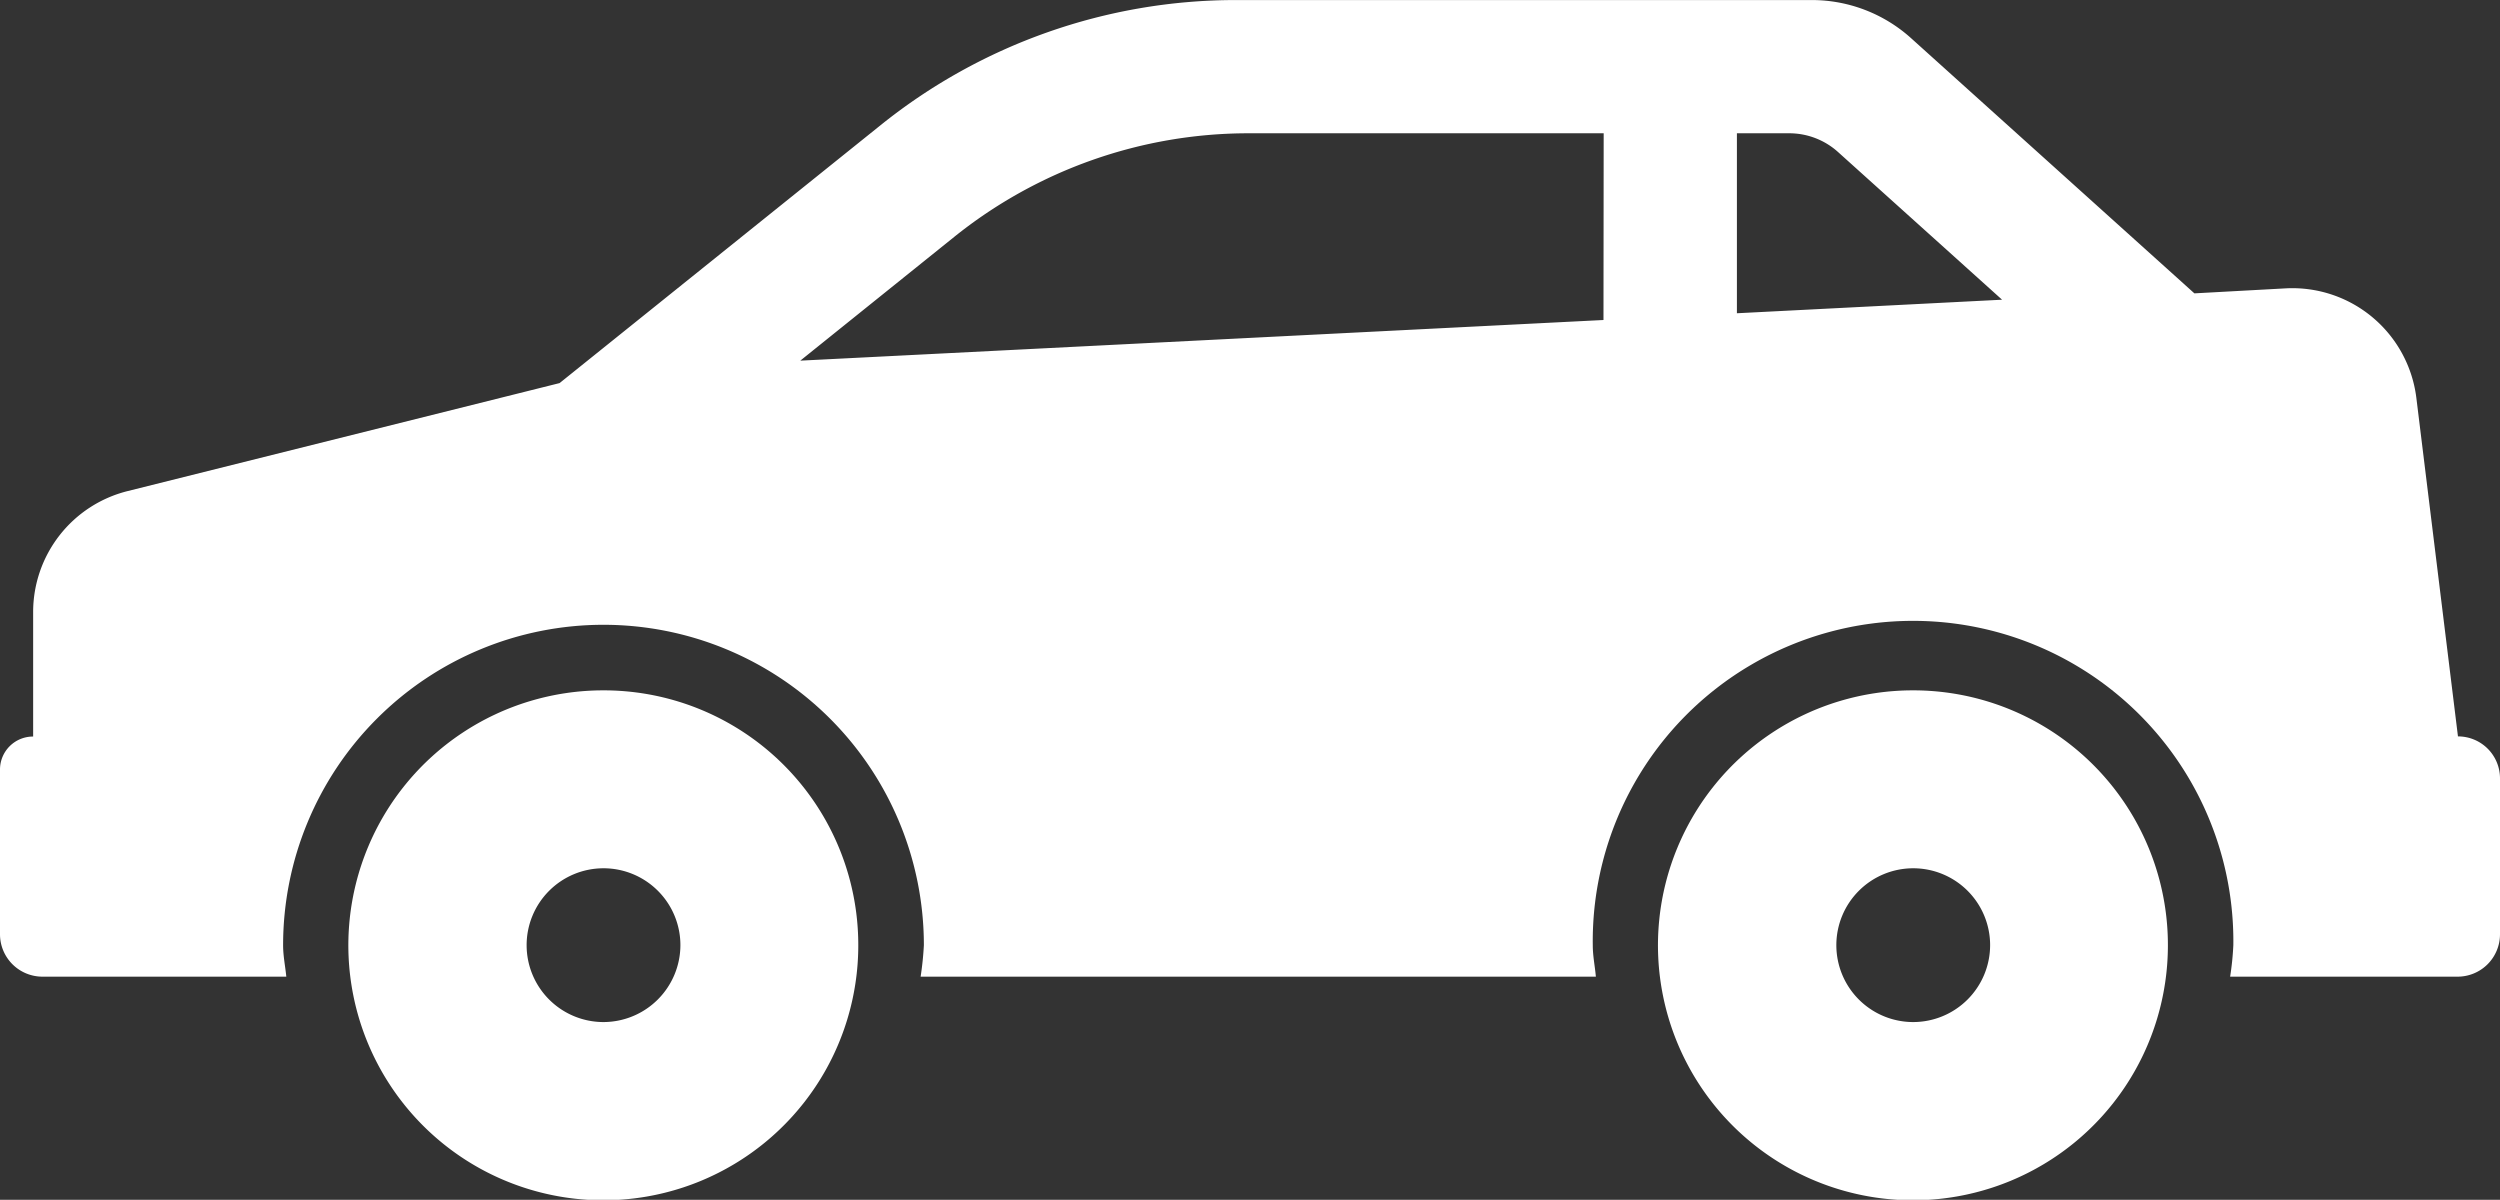
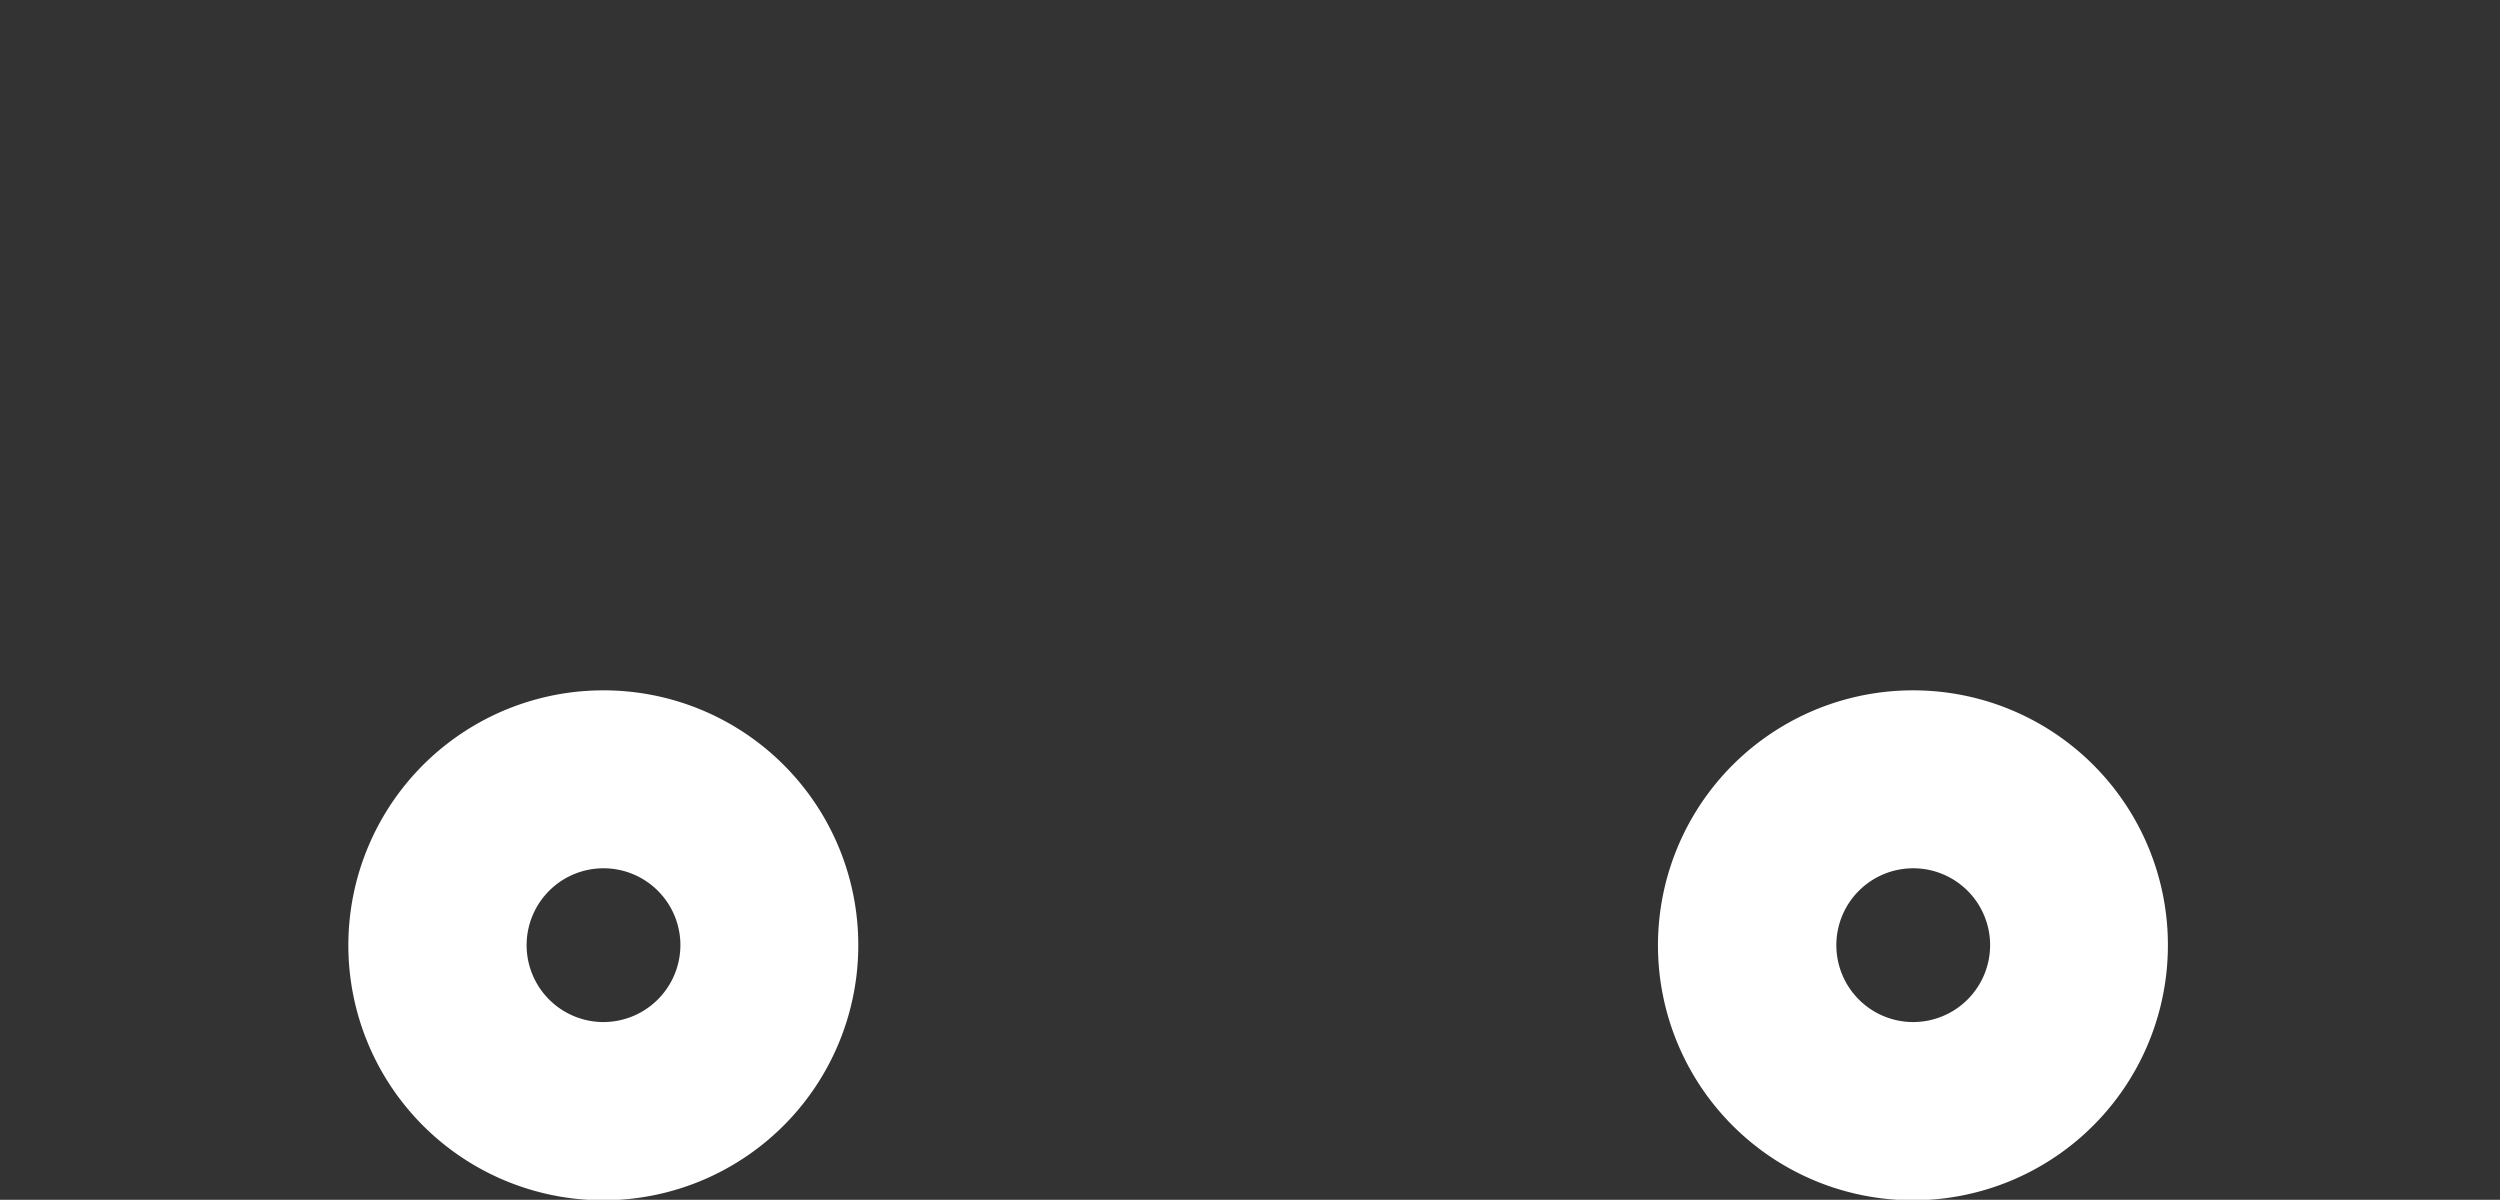
<svg xmlns="http://www.w3.org/2000/svg" width="50.007" height="24" viewBox="0 0 50.007 24">
  <rect x="0" y="0" width="50.007" height="24" fill="#333333" stroke="none" />
  <g transform="translate(0 -8.177)">
    <g transform="translate(0 8.177)">
      <path d="M9.483,16.86a5.1,5.1,0,1,0,5.094,5.1A5.093,5.093,0,0,0,9.483,16.86Zm0,6.635a1.538,1.538,0,1,1,1.536-1.538A1.542,1.542,0,0,1,9.483,23.495Z" transform="translate(2.591 -3.051)" fill="#fff" />
-       <path d="M49.166,22.907l-.833-6.778a2.5,2.5,0,0,0-2.613-2.184l-1.826.1L38.226,8.94a2.967,2.967,0,0,0-1.986-.762l-11.516,0a11.344,11.344,0,0,0-7.106,2.5l-6.425,5.162L2.553,18A2.494,2.494,0,0,0,.663,20.42v2.49A.66.66,0,0,0,0,23.57v3.294a.849.849,0,0,0,.849.849H5.727c-.021-.212-.064-.413-.064-.63a6.408,6.408,0,0,1,12.817,0,6.252,6.252,0,0,1-.065.63H31.922c-.019-.212-.062-.413-.062-.63a6.407,6.407,0,1,1,12.813,0,5.823,5.823,0,0,1-.064.63h4.55a.848.848,0,0,0,.848-.849V23.758A.84.84,0,0,0,49.166,22.907ZM32.074,14.578l-16.066.813,3.076-2.473a9.4,9.4,0,0,1,5.894-2.075h7.1Zm2.669-.135v-3.6h1.045a1.457,1.457,0,0,1,.98.377l3.279,2.952Z" transform="translate(0 -8.177)" fill="#fff" />
      <path d="M25.955,16.86a5.1,5.1,0,1,0,5.094,5.1A5.093,5.093,0,0,0,25.955,16.86Zm0,6.635a1.538,1.538,0,1,1,1.538-1.538A1.54,1.54,0,0,1,25.955,23.495Z" transform="translate(12.315 -3.051)" fill="#fff" />
    </g>
  </g>
</svg>